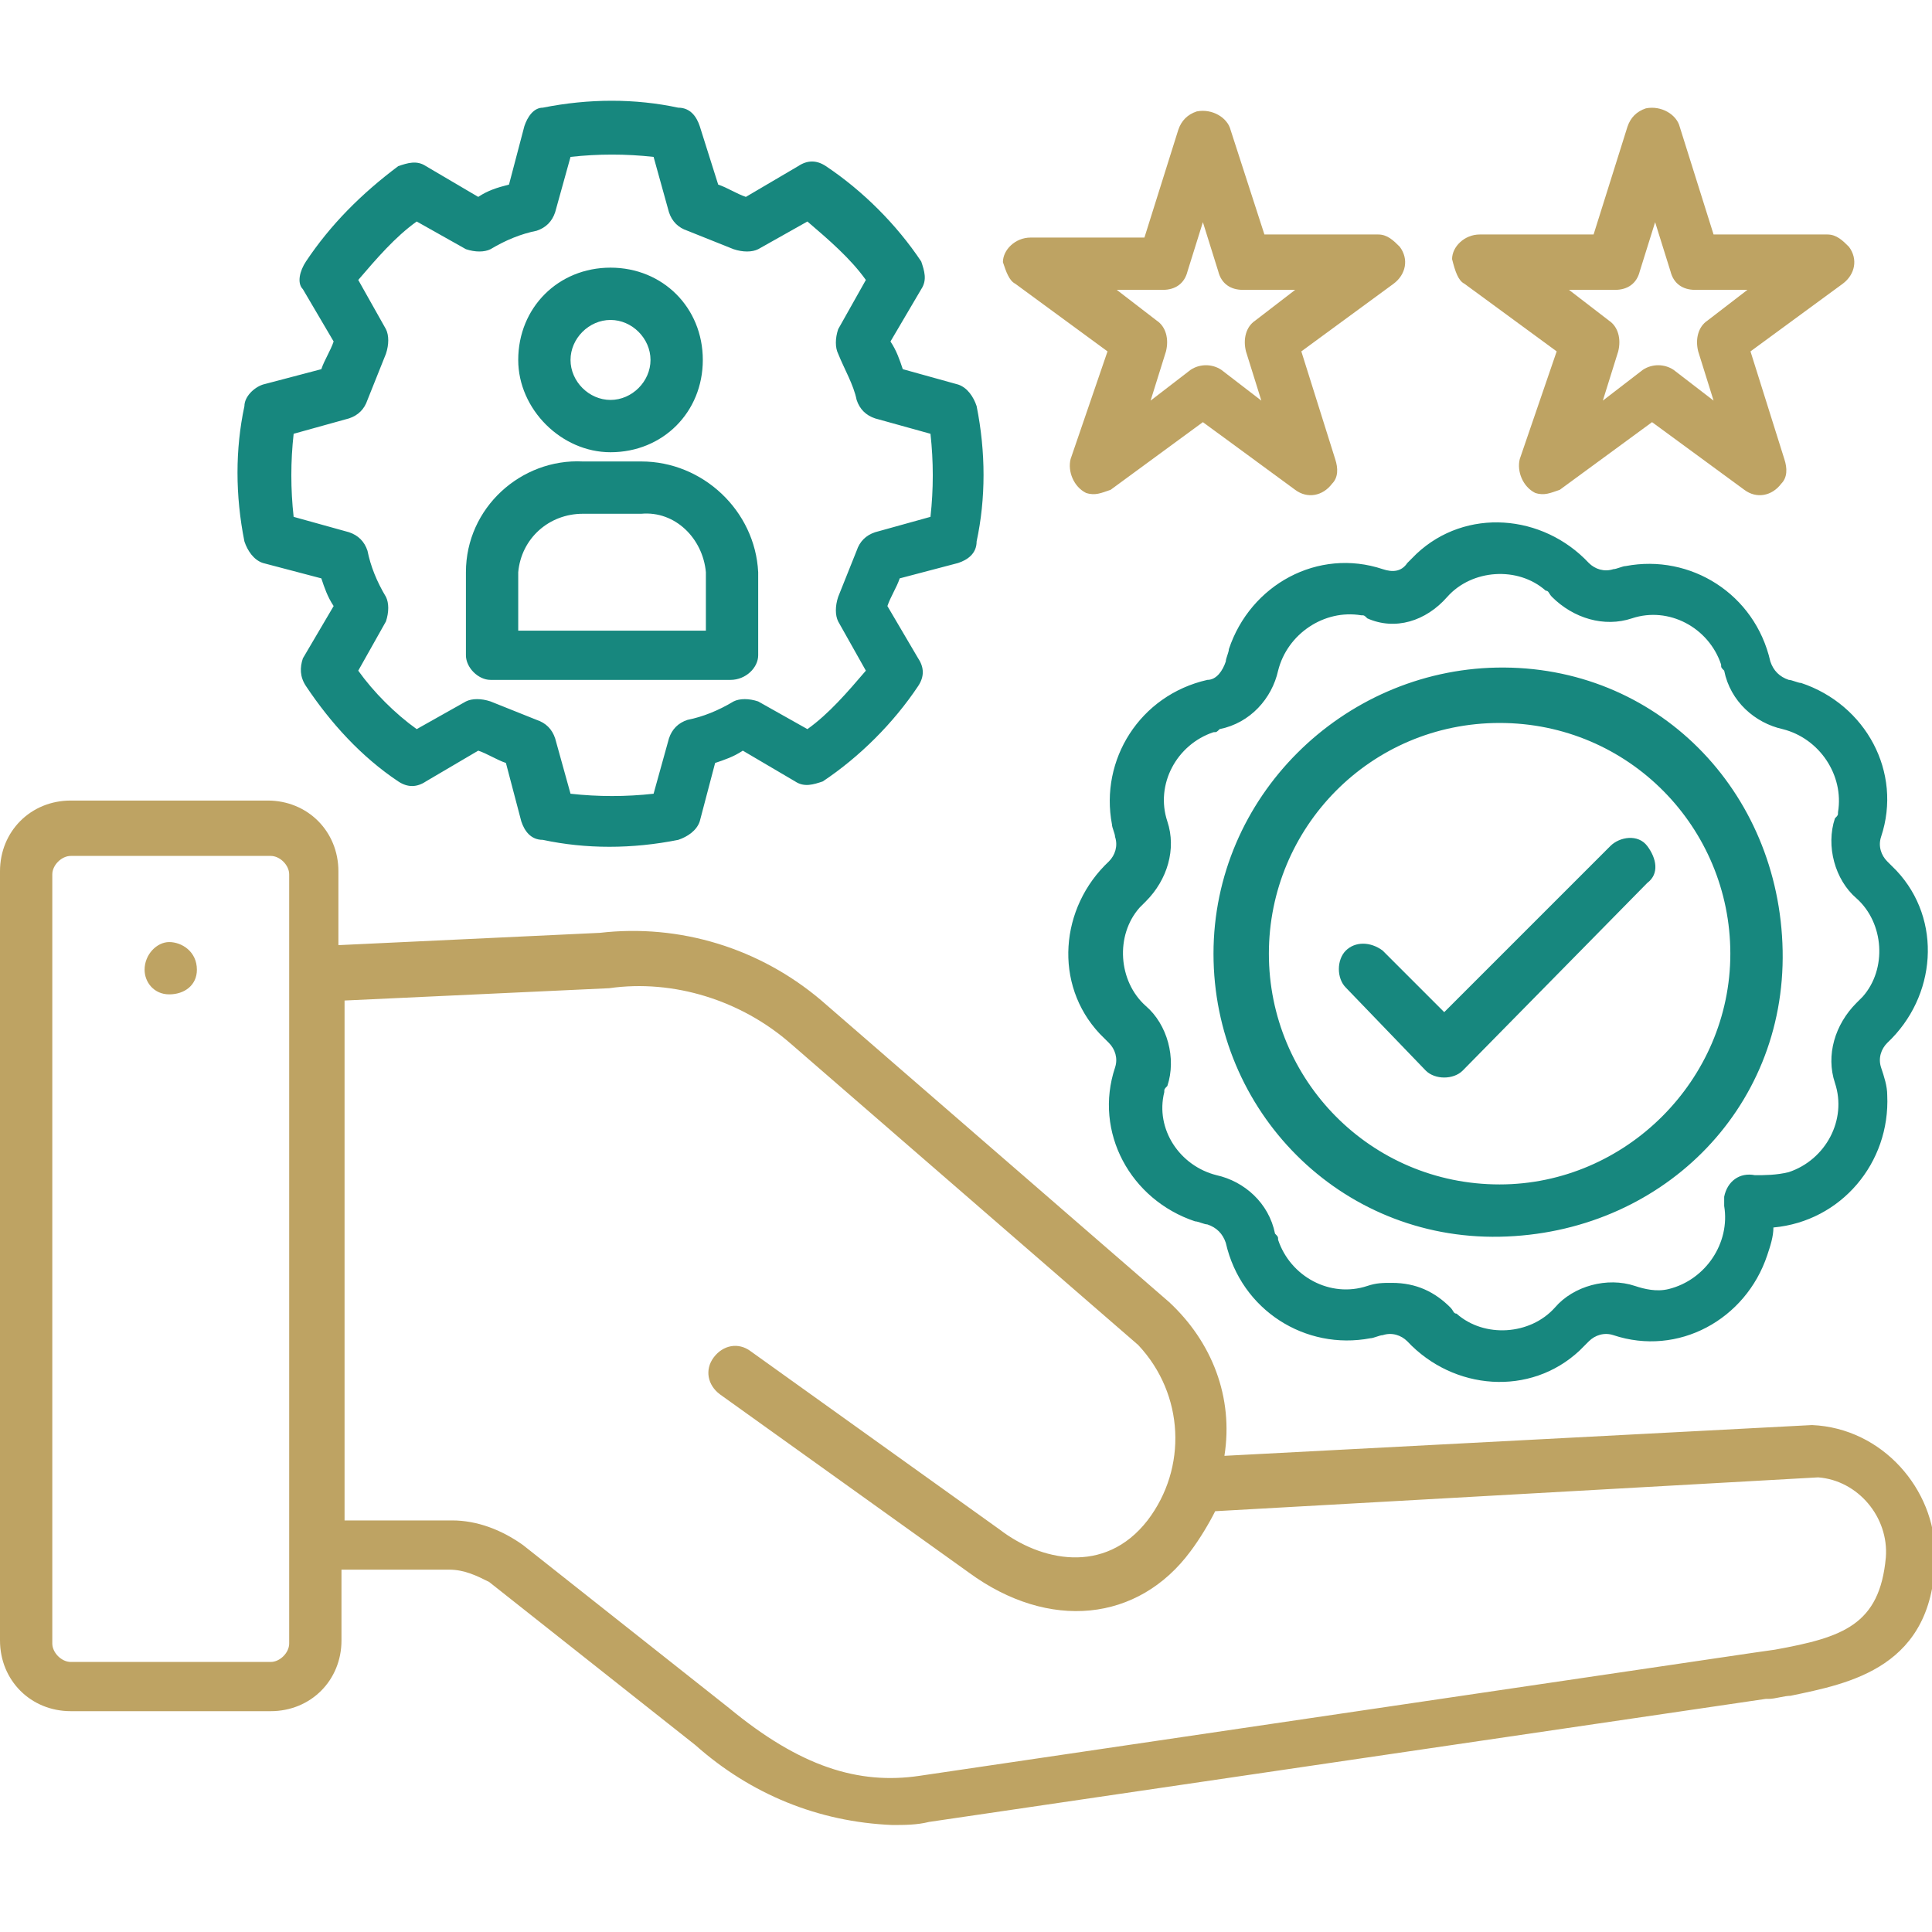
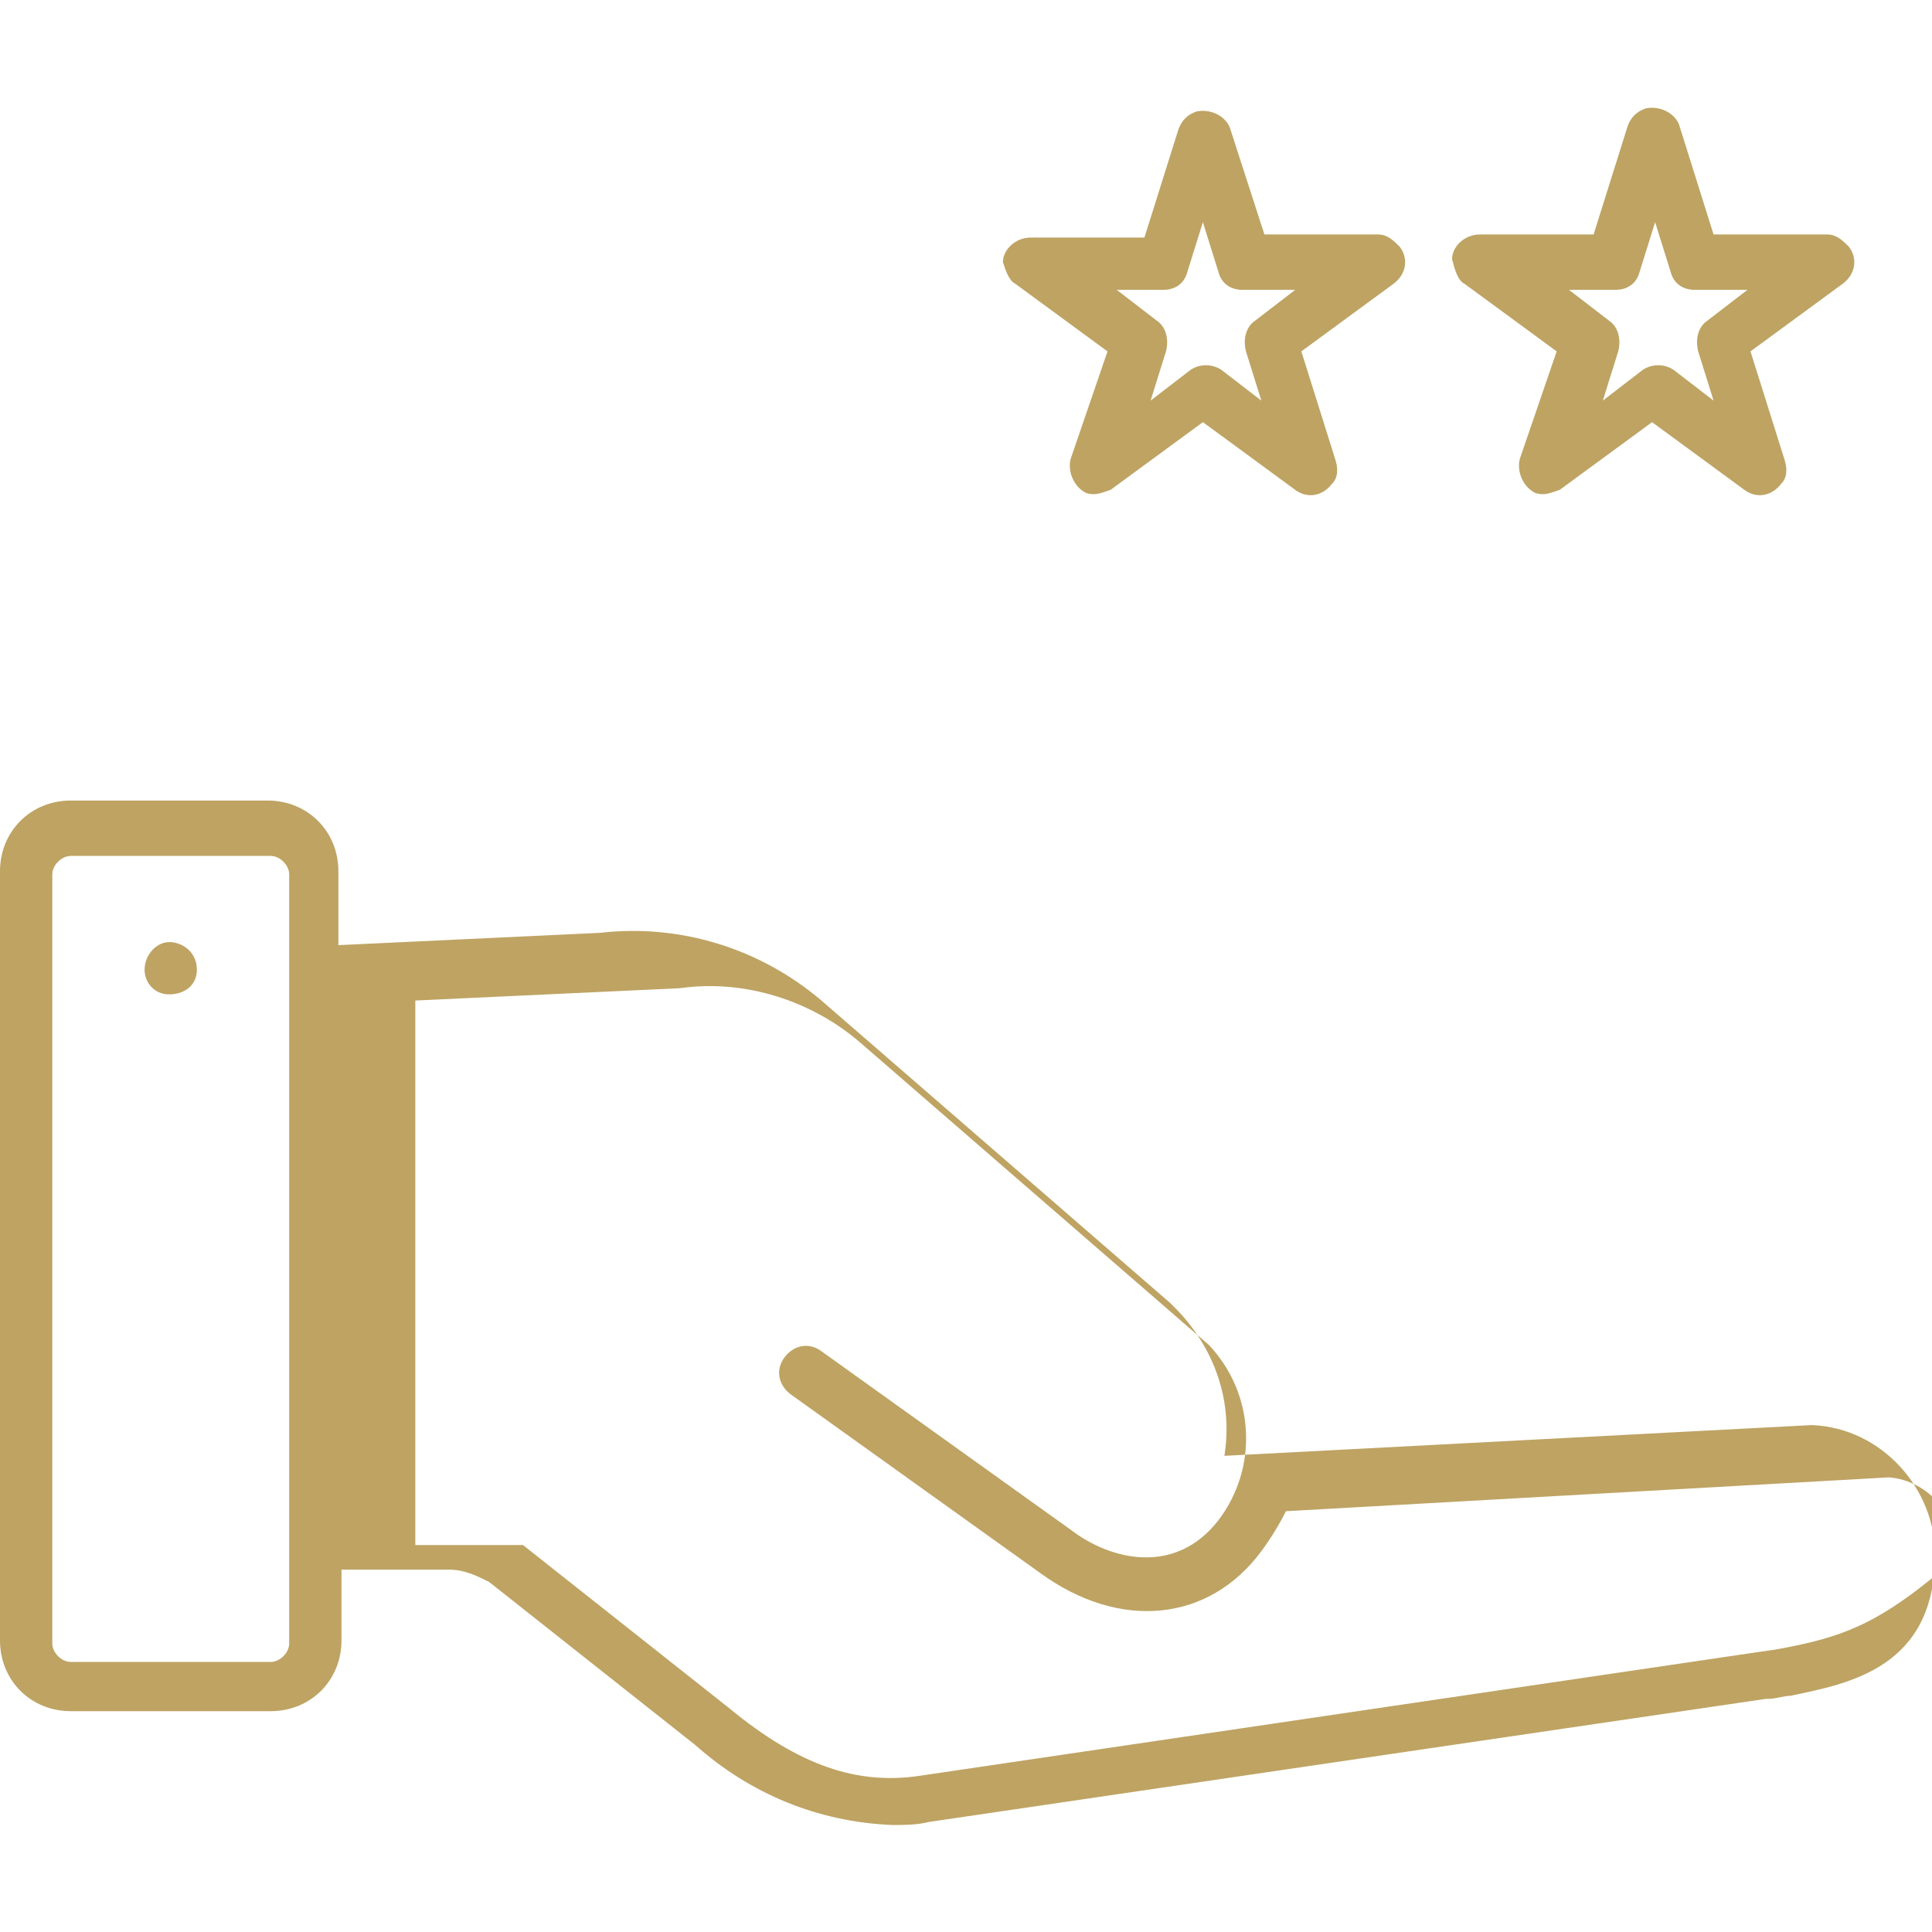
<svg xmlns="http://www.w3.org/2000/svg" version="1.1" id="Vrstva_1" x="0px" y="0px" viewBox="0 0 62.8 62.8" style="enable-background:new 0 0 62.8 62.8;" xml:space="preserve">
  <style type="text/css">
	.st0{fill:#17877E;}
	.st1{fill:#BEA363;}
</style>
  <g id="responsibility" transform="translate(0 -26.725)">
    <g id="Layer_1" transform="translate(7.745 26.725)">
-       <path id="Path_81" class="st0" d="M37.2,18.5c-2.1-0.7-4.3,0.5-5,2.6c0,0,0,0,0,0c0,0.1-0.1,0.3-0.1,0.4c-0.1,0.3-0.3,0.6-0.6,0.6    c-2.2,0.5-3.5,2.6-3.1,4.7c0,0,0,0,0,0c0,0.1,0.1,0.3,0.1,0.4c0.1,0.3,0,0.6-0.2,0.8c-1.6,1.5-1.8,4-0.3,5.6    c0.1,0.1,0.2,0.2,0.3,0.3c0.2,0.2,0.3,0.5,0.2,0.8c-0.7,2.1,0.5,4.3,2.6,5c0,0,0,0,0,0c0.1,0,0.3,0.1,0.4,0.1    c0.3,0.1,0.5,0.3,0.6,0.6c0.5,2.2,2.6,3.5,4.7,3.1c0,0,0,0,0,0c0.1,0,0.3-0.1,0.4-0.1c0.3-0.1,0.6,0,0.8,0.2    c1.5,1.6,4,1.8,5.6,0.3c0,0,0,0,0,0c0.1-0.1,0.2-0.2,0.3-0.3c0.2-0.2,0.5-0.3,0.8-0.2c2.1,0.7,4.3-0.5,5-2.6    c0.1-0.3,0.2-0.6,0.2-0.9c2.2-0.2,3.8-2.1,3.7-4.3c0-0.3-0.1-0.6-0.2-0.9c-0.1-0.3,0-0.6,0.2-0.8c1.6-1.5,1.8-4,0.3-5.6l-0.3-0.3    c-0.2-0.2-0.3-0.5-0.2-0.8c0.7-2.1-0.5-4.3-2.6-5c-0.1,0-0.3-0.1-0.4-0.1c-0.3-0.1-0.5-0.3-0.6-0.6c-0.5-2.2-2.6-3.5-4.7-3.1    c0,0,0,0,0,0c-0.1,0-0.3,0.1-0.4,0.1c-0.3,0.1-0.6,0-0.8-0.2c-1.5-1.6-4-1.8-5.6-0.3c0,0,0,0,0,0c-0.1,0.1-0.2,0.2-0.3,0.3l0,0    C37.8,18.6,37.5,18.6,37.2,18.5L37.2,18.5z M39.3,19.4c0.8-0.9,2.3-1,3.2-0.2c0.1,0,0.1,0.1,0.2,0.2c0.7,0.7,1.7,1,2.6,0.7    c1.2-0.4,2.5,0.3,2.9,1.5c0,0,0,0,0,0c0,0.1,0,0.1,0.1,0.2c0.2,1,1,1.7,1.9,1.9c1.2,0.3,2,1.5,1.8,2.7c0,0.1,0,0.1-0.1,0.2    c-0.3,0.9,0,2,0.7,2.6c0.9,0.8,1,2.3,0.2,3.2c-0.1,0.1-0.1,0.1-0.2,0.2c-0.7,0.7-1,1.7-0.7,2.6c0.4,1.2-0.3,2.5-1.5,2.9    c0,0,0,0,0,0c-0.4,0.1-0.8,0.1-1.1,0.1c-0.5-0.1-0.9,0.2-1,0.7c0,0,0,0,0,0c0,0.1,0,0.2,0,0.3c0.2,1.2-0.6,2.4-1.8,2.7    c0,0,0,0,0,0c-0.4,0.1-0.8,0-1.1-0.1c-0.9-0.3-2,0-2.6,0.7c-0.8,0.9-2.3,1-3.2,0.2c-0.1,0-0.1-0.1-0.2-0.2    c-0.5-0.5-1.1-0.8-1.9-0.8c-0.3,0-0.5,0-0.8,0.1c-1.2,0.4-2.5-0.3-2.9-1.5c0-0.1,0-0.1-0.1-0.2c-0.2-1-1-1.7-1.9-1.9    c-1.2-0.3-2-1.5-1.7-2.7c0,0,0,0,0,0c0-0.1,0-0.1,0.1-0.2c0.3-0.9,0-2-0.7-2.6c-0.9-0.8-1-2.3-0.2-3.2c0.1-0.1,0.1-0.1,0.2-0.2    c0.7-0.7,1-1.7,0.7-2.6c-0.4-1.2,0.3-2.5,1.5-2.9c0.1,0,0.1,0,0.2-0.1c1-0.2,1.7-1,1.9-1.9c0.3-1.2,1.5-2,2.7-1.8    c0.1,0,0.1,0,0.2,0.1C37.6,20.5,38.6,20.2,39.3,19.4L39.3,19.4L39.3,19.4z M31.7,31c0,5.1,4.1,9.3,9.3,9.2s9.3-4.1,9.2-9.3    s-4.1-9.3-9.3-9.2l0,0C35.9,21.8,31.7,25.9,31.7,31z M41,23.5c4.2,0,7.5,3.4,7.5,7.5s-3.4,7.5-7.5,7.5c-4.2,0-7.5-3.4-7.5-7.5l0,0    C33.5,26.9,36.8,23.5,41,23.5L41,23.5z M0.8,18.3l1.9,0.5c0.1,0.3,0.2,0.6,0.4,0.9l-1,1.7C2,21.7,2,22,2.2,22.3    C3,23.5,4,24.6,5.2,25.4c0.3,0.2,0.6,0.2,0.9,0l1.7-1c0.3,0.1,0.6,0.3,0.9,0.4l0.5,1.9c0.1,0.3,0.3,0.6,0.7,0.6    c1.4,0.3,2.9,0.3,4.4,0c0.3-0.1,0.6-0.3,0.7-0.6l0.5-1.9c0.3-0.1,0.6-0.2,0.9-0.4l1.7,1c0.3,0.2,0.6,0.1,0.9,0    c1.2-0.8,2.3-1.9,3.1-3.1c0.2-0.3,0.2-0.6,0-0.9l-1-1.7c0.1-0.3,0.3-0.6,0.4-0.9l1.9-0.5c0.3-0.1,0.6-0.3,0.6-0.7    c0.3-1.4,0.3-2.9,0-4.4c-0.1-0.3-0.3-0.6-0.6-0.7L21.6,12c-0.1-0.3-0.2-0.6-0.4-0.9l1-1.7c0.2-0.3,0.1-0.6,0-0.9    c-0.8-1.2-1.9-2.3-3.1-3.1c-0.3-0.2-0.6-0.2-0.9,0l-1.7,1c-0.3-0.1-0.6-0.3-0.9-0.4L15,4.1c-0.1-0.3-0.3-0.6-0.7-0.6    c-1.4-0.3-2.9-0.3-4.4,0C9.6,3.5,9.4,3.8,9.3,4.1L8.8,6C8.4,6.1,8.1,6.2,7.8,6.4l-1.7-1c-0.3-0.2-0.6-0.1-0.9,0    C4,6.3,3,7.3,2.2,8.5C2,8.8,1.9,9.2,2.1,9.4l1,1.7c-0.1,0.3-0.3,0.6-0.4,0.9l-1.9,0.5c-0.3,0.1-0.6,0.4-0.6,0.7    c-0.3,1.4-0.3,2.9,0,4.4C0.3,17.9,0.5,18.2,0.8,18.3L0.8,18.3z M1.8,14.1l1.8-0.5c0.3-0.1,0.5-0.3,0.6-0.6c0.2-0.5,0.4-1,0.6-1.5    c0.1-0.3,0.1-0.6,0-0.8L3.9,9.1c0.6-0.7,1.2-1.4,1.9-1.9l1.6,0.9c0.3,0.1,0.6,0.1,0.8,0c0.5-0.3,1-0.5,1.5-0.6    c0.3-0.1,0.5-0.3,0.6-0.6l0.5-1.8c0.9-0.1,1.8-0.1,2.7,0L14,6.9c0.1,0.3,0.3,0.5,0.6,0.6c0.5,0.2,1,0.4,1.5,0.6    c0.3,0.1,0.6,0.1,0.8,0l1.6-0.9c0.7,0.6,1.4,1.2,1.9,1.9l-0.9,1.6c-0.1,0.3-0.1,0.6,0,0.8c0.2,0.5,0.5,1,0.6,1.5    c0.1,0.3,0.3,0.5,0.6,0.6l1.8,0.5c0.1,0.9,0.1,1.8,0,2.7l-1.8,0.5c-0.3,0.1-0.5,0.3-0.6,0.6c-0.2,0.5-0.4,1-0.6,1.5    c-0.1,0.3-0.1,0.6,0,0.8l0.9,1.6c-0.6,0.7-1.2,1.4-1.9,1.9l-1.6-0.9c-0.3-0.1-0.6-0.1-0.8,0c-0.5,0.3-1,0.5-1.5,0.6    c-0.3,0.1-0.5,0.3-0.6,0.6l-0.5,1.8c-0.9,0.1-1.8,0.1-2.7,0l-0.5-1.8c-0.1-0.3-0.3-0.5-0.6-0.6c-0.5-0.2-1-0.4-1.5-0.6    c-0.3-0.1-0.6-0.1-0.8,0l-1.6,0.9c-0.7-0.5-1.4-1.2-1.9-1.9l0.9-1.6c0.1-0.3,0.1-0.6,0-0.8c-0.3-0.5-0.5-1-0.6-1.5    c-0.1-0.3-0.3-0.5-0.6-0.6l-1.8-0.5C1.7,15.9,1.7,15,1.8,14.1L1.8,14.1L1.8,14.1z M8.2,22.1H16c0.5,0,0.9-0.4,0.9-0.8c0,0,0,0,0,0    l0,0v-2.7c-0.1-2-1.8-3.6-3.8-3.6h-1.9c-2-0.1-3.8,1.5-3.8,3.6v2.7C7.4,21.7,7.8,22.1,8.2,22.1C8.2,22.1,8.2,22.1,8.2,22.1    L8.2,22.1z M9.1,18.6c0.1-1.1,1-1.9,2.1-1.9h1.9c1.1-0.1,2,0.8,2.1,1.9v1.9H9.1V18.6L9.1,18.6z M12.1,14.7c1.7,0,3-1.3,3-3    s-1.3-3-3-3c-1.7,0-3,1.3-3,3c0,0,0,0,0,0l0,0C9.1,13.3,10.5,14.7,12.1,14.7L12.1,14.7L12.1,14.7z M12.1,10.4    c0.7,0,1.3,0.6,1.3,1.3c0,0.7-0.6,1.3-1.3,1.3s-1.3-0.6-1.3-1.3c0,0,0,0,0,0l0,0C10.8,11,11.4,10.4,12.1,10.4L12.1,10.4L12.1,10.4    L12.1,10.4z M36,32.1c-0.3-0.3-0.3-0.9,0-1.2c0.3-0.3,0.8-0.3,1.2,0l2,2l5.4-5.4c0.3-0.3,0.9-0.4,1.2,0s0.4,0.9,0,1.2c0,0,0,0,0,0    l-6,6.1c-0.3,0.3-0.9,0.3-1.2,0l0,0L36,32.1z" />
-     </g>
+       </g>
    <g id="Vrstva_2_00000165941710387049725740000013733759824132076422_" transform="translate(0 27.047)">
-       <path id="Path_82" class="st1" d="M58.9,46L58.9,46l-19.1,1c0.3-1.9-0.4-3.7-1.8-5l-11.3-9.8c-2-1.7-4.6-2.5-7.2-2.2l-8.5,0.4    v-2.4c0-1.3-1-2.3-2.3-2.3c0,0,0,0,0,0H2.3c-1.3,0-2.3,1-2.3,2.3v25c0,1.3,1,2.3,2.3,2.3h6.5c1.3,0,2.3-1,2.3-2.3v-2.3h3.5    c0.5,0,0.9,0.2,1.3,0.4l6.7,5.3c1.8,1.6,4,2.5,6.4,2.6c0.4,0,0.8,0,1.2-0.1l27.2-4h0.1c0.2,0,0.5-0.1,0.7-0.1    c1.9-0.4,4.7-0.9,4.7-4.6C62.9,48.1,61.2,46.1,58.9,46L58.9,46z M9.4,53.1c0,0.3-0.3,0.6-0.6,0.6H2.3c-0.3,0-0.6-0.3-0.6-0.6v-25    c0-0.3,0.3-0.6,0.6-0.6h6.5c0.3,0,0.6,0.3,0.6,0.6c0,0,0,0,0,0L9.4,53.1L9.4,53.1z M57.7,53.3L57,53.4l-27.1,4    c-2,0.3-3.9-0.3-6.2-2.2L17,49.9c-0.7-0.5-1.5-0.8-2.3-0.8h-3.5V32.2l8.6-0.4c2.1-0.3,4.3,0.4,5.9,1.8l11.3,9.8    c1.5,1.6,1.6,4,0.3,5.7c-1.4,1.8-3.5,1.3-4.8,0.3l-8.1-5.8c-0.4-0.3-0.9-0.2-1.2,0.2c-0.3,0.4-0.2,0.9,0.2,1.2l8.1,5.8    c2.6,1.9,5.5,1.6,7.2-0.7c0.3-0.4,0.6-0.9,0.8-1.3l19.6-1.1c1.3,0.1,2.3,1.3,2.2,2.6C61.1,52.5,59.9,52.9,57.7,53.3L57.7,53.3z     M6.4,31.2L6.4,31.2C6.4,31.7,6,32,5.5,32c-0.5,0-0.8-0.4-0.8-0.8v0c0-0.5,0.4-0.9,0.8-0.9S6.4,30.6,6.4,31.2    C6.4,31.1,6.4,31.1,6.4,31.2z M33,8.9l3,2.2l-1.2,3.5c-0.1,0.4,0.1,0.9,0.5,1.1c0,0,0,0,0,0c0.3,0.1,0.5,0,0.8-0.1l3-2.2l3,2.2    c0.4,0.3,0.9,0.2,1.2-0.2c0.2-0.2,0.2-0.5,0.1-0.8l-1.1-3.5l3-2.2c0.4-0.3,0.5-0.8,0.2-1.2c-0.2-0.2-0.4-0.4-0.7-0.4h-3.7L40,3.9    c-0.1-0.4-0.6-0.7-1.1-0.6c0,0,0,0,0,0c-0.3,0.1-0.5,0.3-0.6,0.6l-1.1,3.5h-3.7c-0.5,0-0.9,0.4-0.9,0.8c0,0,0,0,0,0    C32.7,8.5,32.8,8.8,33,8.9L33,8.9z M37.8,9.1L37.8,9.1c0.4,0,0.7-0.2,0.8-0.6l0.5-1.6l0.5,1.6c0.1,0.4,0.4,0.6,0.8,0.6h1.7l-1.3,1    c-0.3,0.2-0.4,0.6-0.3,1l0.5,1.6l-1.3-1c-0.3-0.2-0.7-0.2-1,0l-1.3,1l0.5-1.6c0.1-0.4,0-0.8-0.3-1l-1.3-1L37.8,9.1L37.8,9.1z     M47.6,8.9l3,2.2l-1.2,3.5c-0.1,0.4,0.1,0.9,0.5,1.1c0,0,0,0,0,0c0.3,0.1,0.5,0,0.8-0.1l3-2.2l3,2.2c0.4,0.3,0.9,0.2,1.2-0.2    c0.2-0.2,0.2-0.5,0.1-0.8l-1.1-3.5l3-2.2c0.4-0.3,0.5-0.8,0.2-1.2c-0.2-0.2-0.4-0.4-0.7-0.4h-3.7l-1.1-3.5    c-0.1-0.4-0.6-0.7-1.1-0.6c0,0,0,0,0,0c-0.3,0.1-0.5,0.3-0.6,0.6l-1.1,3.5h-3.7c-0.5,0-0.9,0.4-0.9,0.8c0,0,0,0,0,0    C47.3,8.5,47.4,8.8,47.6,8.9L47.6,8.9L47.6,8.9z M52.5,9.1L52.5,9.1c0.4,0,0.7-0.2,0.8-0.6l0.5-1.6l0.5,1.6    c0.1,0.4,0.4,0.6,0.8,0.6h1.7l-1.3,1c-0.3,0.2-0.4,0.6-0.3,1l0.5,1.6l-1.3-1c-0.3-0.2-0.7-0.2-1,0l-1.3,1l0.5-1.6    c0.1-0.4,0-0.8-0.3-1l-1.3-1L52.5,9.1L52.5,9.1z" />
+       <path id="Path_82" class="st1" d="M58.9,46L58.9,46l-19.1,1c0.3-1.9-0.4-3.7-1.8-5l-11.3-9.8c-2-1.7-4.6-2.5-7.2-2.2l-8.5,0.4    v-2.4c0-1.3-1-2.3-2.3-2.3c0,0,0,0,0,0H2.3c-1.3,0-2.3,1-2.3,2.3v25c0,1.3,1,2.3,2.3,2.3h6.5c1.3,0,2.3-1,2.3-2.3v-2.3h3.5    c0.5,0,0.9,0.2,1.3,0.4l6.7,5.3c1.8,1.6,4,2.5,6.4,2.6c0.4,0,0.8,0,1.2-0.1l27.2-4h0.1c0.2,0,0.5-0.1,0.7-0.1    c1.9-0.4,4.7-0.9,4.7-4.6C62.9,48.1,61.2,46.1,58.9,46L58.9,46z M9.4,53.1c0,0.3-0.3,0.6-0.6,0.6H2.3c-0.3,0-0.6-0.3-0.6-0.6v-25    c0-0.3,0.3-0.6,0.6-0.6h6.5c0.3,0,0.6,0.3,0.6,0.6c0,0,0,0,0,0L9.4,53.1L9.4,53.1z M57.7,53.3L57,53.4l-27.1,4    c-2,0.3-3.9-0.3-6.2-2.2L17,49.9h-3.5V32.2l8.6-0.4c2.1-0.3,4.3,0.4,5.9,1.8l11.3,9.8    c1.5,1.6,1.6,4,0.3,5.7c-1.4,1.8-3.5,1.3-4.8,0.3l-8.1-5.8c-0.4-0.3-0.9-0.2-1.2,0.2c-0.3,0.4-0.2,0.9,0.2,1.2l8.1,5.8    c2.6,1.9,5.5,1.6,7.2-0.7c0.3-0.4,0.6-0.9,0.8-1.3l19.6-1.1c1.3,0.1,2.3,1.3,2.2,2.6C61.1,52.5,59.9,52.9,57.7,53.3L57.7,53.3z     M6.4,31.2L6.4,31.2C6.4,31.7,6,32,5.5,32c-0.5,0-0.8-0.4-0.8-0.8v0c0-0.5,0.4-0.9,0.8-0.9S6.4,30.6,6.4,31.2    C6.4,31.1,6.4,31.1,6.4,31.2z M33,8.9l3,2.2l-1.2,3.5c-0.1,0.4,0.1,0.9,0.5,1.1c0,0,0,0,0,0c0.3,0.1,0.5,0,0.8-0.1l3-2.2l3,2.2    c0.4,0.3,0.9,0.2,1.2-0.2c0.2-0.2,0.2-0.5,0.1-0.8l-1.1-3.5l3-2.2c0.4-0.3,0.5-0.8,0.2-1.2c-0.2-0.2-0.4-0.4-0.7-0.4h-3.7L40,3.9    c-0.1-0.4-0.6-0.7-1.1-0.6c0,0,0,0,0,0c-0.3,0.1-0.5,0.3-0.6,0.6l-1.1,3.5h-3.7c-0.5,0-0.9,0.4-0.9,0.8c0,0,0,0,0,0    C32.7,8.5,32.8,8.8,33,8.9L33,8.9z M37.8,9.1L37.8,9.1c0.4,0,0.7-0.2,0.8-0.6l0.5-1.6l0.5,1.6c0.1,0.4,0.4,0.6,0.8,0.6h1.7l-1.3,1    c-0.3,0.2-0.4,0.6-0.3,1l0.5,1.6l-1.3-1c-0.3-0.2-0.7-0.2-1,0l-1.3,1l0.5-1.6c0.1-0.4,0-0.8-0.3-1l-1.3-1L37.8,9.1L37.8,9.1z     M47.6,8.9l3,2.2l-1.2,3.5c-0.1,0.4,0.1,0.9,0.5,1.1c0,0,0,0,0,0c0.3,0.1,0.5,0,0.8-0.1l3-2.2l3,2.2c0.4,0.3,0.9,0.2,1.2-0.2    c0.2-0.2,0.2-0.5,0.1-0.8l-1.1-3.5l3-2.2c0.4-0.3,0.5-0.8,0.2-1.2c-0.2-0.2-0.4-0.4-0.7-0.4h-3.7l-1.1-3.5    c-0.1-0.4-0.6-0.7-1.1-0.6c0,0,0,0,0,0c-0.3,0.1-0.5,0.3-0.6,0.6l-1.1,3.5h-3.7c-0.5,0-0.9,0.4-0.9,0.8c0,0,0,0,0,0    C47.3,8.5,47.4,8.8,47.6,8.9L47.6,8.9L47.6,8.9z M52.5,9.1L52.5,9.1c0.4,0,0.7-0.2,0.8-0.6l0.5-1.6l0.5,1.6    c0.1,0.4,0.4,0.6,0.8,0.6h1.7l-1.3,1c-0.3,0.2-0.4,0.6-0.3,1l0.5,1.6l-1.3-1c-0.3-0.2-0.7-0.2-1,0l-1.3,1l0.5-1.6    c0.1-0.4,0-0.8-0.3-1l-1.3-1L52.5,9.1L52.5,9.1z" />
    </g>
  </g>
</svg>